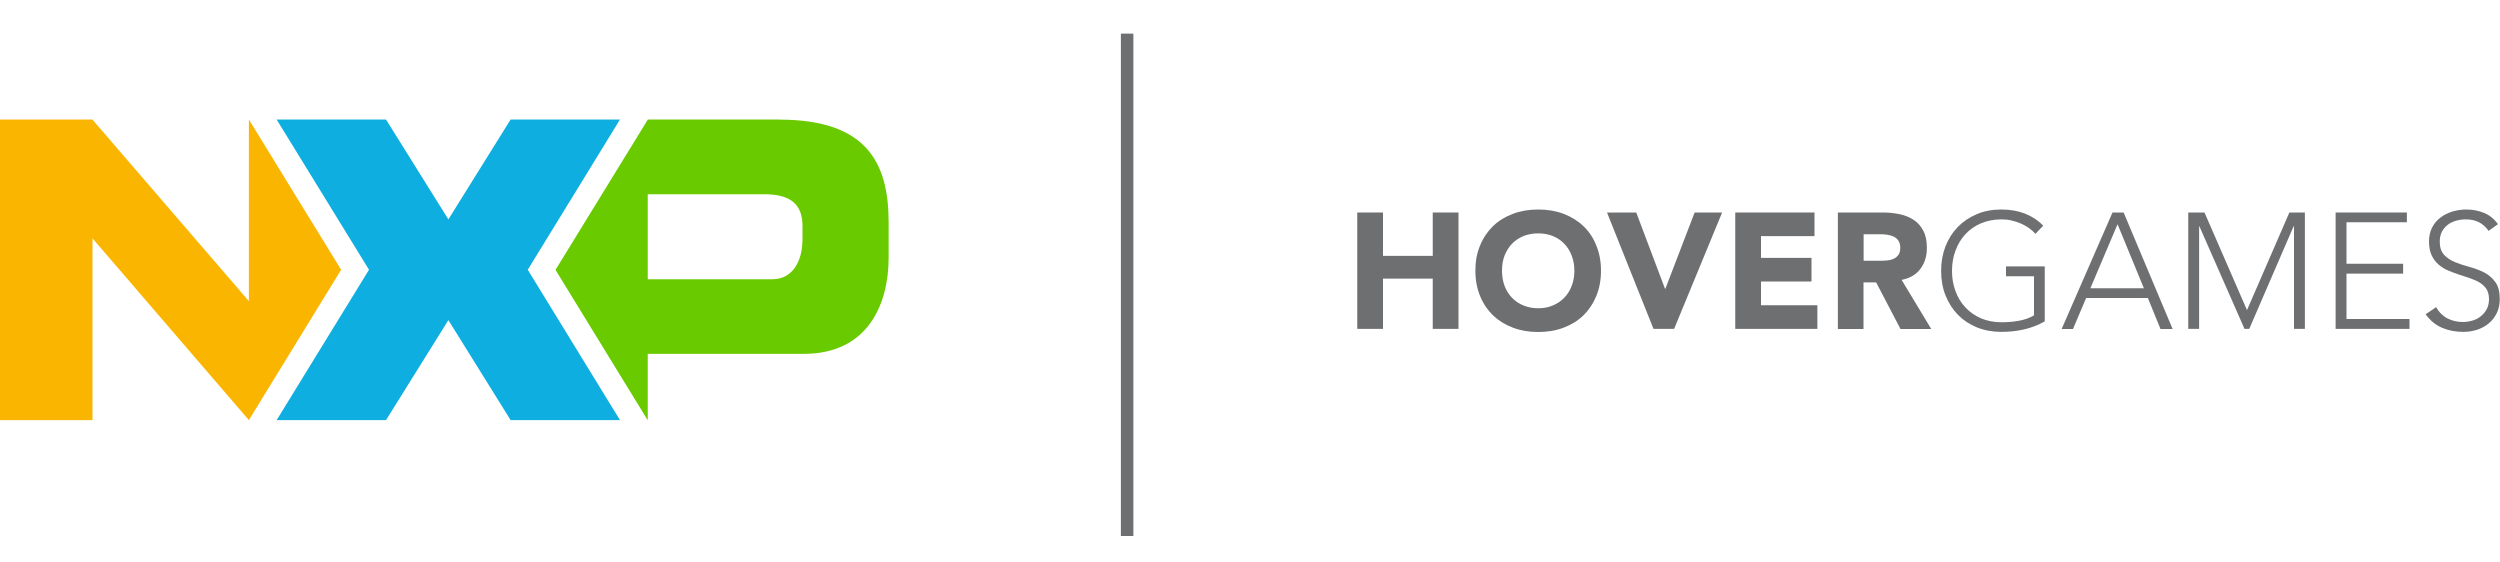
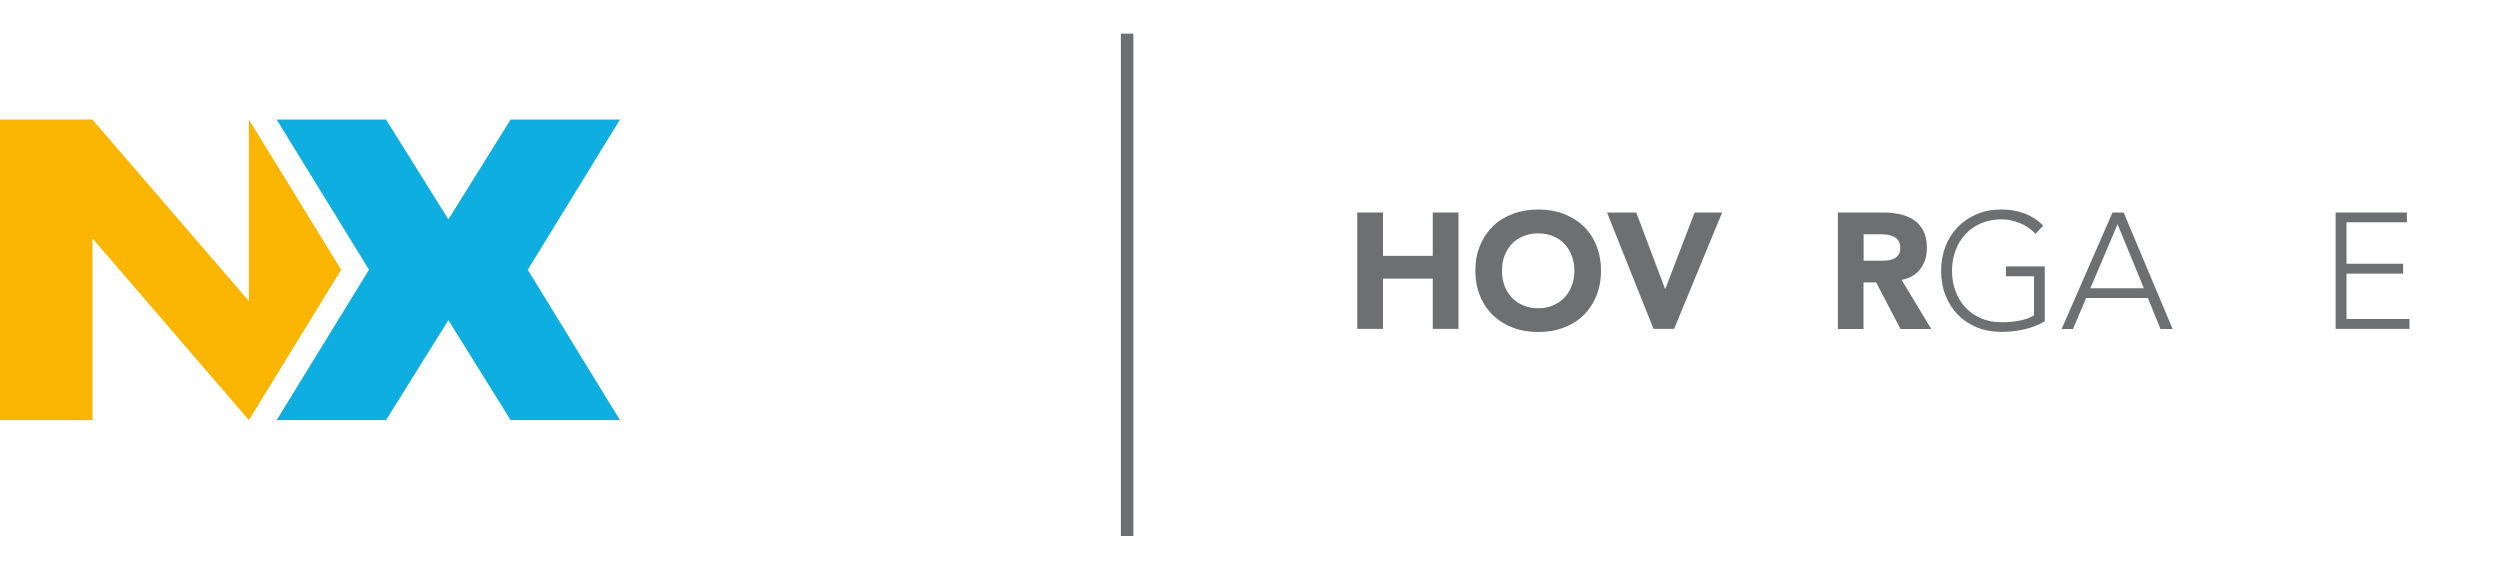
<svg xmlns="http://www.w3.org/2000/svg" id="Layer_1" width="200" height="45" viewBox="0 0 200 45">
  <line x1="90.17" y1="2.69" x2="90.17" y2="42.88" fill="none" stroke="#6d6f71" stroke-miterlimit="10" />
  <polygon points="108.58 17 110.64 17 110.64 20.47 114.62 20.47 114.62 17 116.68 17 116.68 26.31 114.62 26.31 114.62 22.29 110.64 22.29 110.64 26.31 108.58 26.31 108.58 17" fill="#6d6f71" stroke-width="0" />
  <path d="m118.03,21.66c0-.75.12-1.42.38-2.03.25-.61.6-1.12,1.04-1.55.45-.43.98-.75,1.6-.98.61-.23,1.28-.34,2.01-.34s1.4.11,2.01.34c.61.23,1.15.56,1.59.98.45.42.8.94,1.04,1.55.25.6.38,1.28.38,2.03s-.13,1.42-.38,2.03c-.25.6-.6,1.12-1.04,1.55s-.98.75-1.59.98c-.61.23-1.29.34-2.01.34s-1.4-.11-2.01-.34c-.62-.23-1.15-.56-1.6-.98-.44-.43-.79-.94-1.04-1.55-.25-.61-.38-1.28-.38-2.03m2.13,0c0,.44.07.84.2,1.2.14.36.33.68.59.95s.56.48.91.62c.36.15.75.23,1.19.23s.83-.07,1.19-.23c.36-.15.66-.36.91-.62s.45-.58.59-.95c.14-.36.21-.77.21-1.2s-.07-.83-.21-1.2c-.14-.37-.33-.68-.59-.95-.25-.27-.56-.48-.91-.62-.36-.15-.75-.22-1.19-.22s-.84.08-1.19.22c-.35.15-.66.36-.91.62-.25.27-.45.59-.59.95-.14.37-.2.77-.2,1.2" fill="#6d6f71" stroke-width="0" />
  <polygon points="128.56 17 130.9 17 133.2 23.1 133.23 23.1 135.57 17 137.77 17 133.93 26.31 132.28 26.31 128.56 17" fill="#6d6f71" stroke-width="0" />
-   <polygon points="138.82 17 145.16 17 145.16 18.89 140.88 18.89 140.88 20.63 144.92 20.63 144.92 22.52 140.88 22.52 140.88 24.42 145.39 24.42 145.39 26.31 138.82 26.31 138.82 17" fill="#6d6f71" stroke-width="0" />
  <path d="m147.04,17h3.6c.48,0,.92.05,1.35.14s.8.25,1.12.46c.32.22.57.5.76.87.19.36.28.82.28,1.36,0,.66-.17,1.22-.52,1.68-.34.46-.84.75-1.5.88l2.37,3.93h-2.46l-1.95-3.73h-1.01v3.73h-2.05v-9.32h0Zm2.05,3.86h1.21c.18,0,.38,0,.59-.02.21-.01.39-.05.56-.12.17-.07.3-.17.41-.31.11-.14.16-.34.16-.59,0-.24-.05-.42-.15-.57-.1-.14-.22-.25-.37-.32-.15-.07-.32-.12-.51-.15-.19-.03-.38-.04-.56-.04h-1.34v2.12h0Z" fill="#6d6f71" stroke-width="0" />
  <path d="m163.58,25.71c-.54.31-1.11.52-1.69.65-.58.13-1.18.19-1.78.19-.71,0-1.36-.12-1.96-.36-.59-.24-1.1-.58-1.52-1.01-.42-.43-.75-.95-.99-1.55-.24-.6-.35-1.26-.35-1.97s.12-1.36.35-1.96c.24-.6.56-1.11.99-1.55.42-.43.93-.77,1.52-1.02.59-.25,1.24-.37,1.96-.37,1.38,0,2.5.43,3.35,1.29l-.63.66c-.14-.17-.31-.32-.52-.47-.21-.14-.43-.27-.67-.37-.24-.1-.49-.18-.75-.24-.27-.06-.52-.08-.78-.08-.6,0-1.15.11-1.64.32-.49.21-.9.5-1.24.87-.34.37-.61.8-.79,1.31-.19.5-.28,1.04-.28,1.62s.09,1.12.28,1.62c.18.5.45.94.79,1.3.34.37.76.66,1.24.87.49.21,1.03.32,1.64.32.5,0,.97-.04,1.41-.12.44-.08.84-.22,1.2-.43v-3.13h-2.24v-.79h3.1v4.42h0Z" fill="#6d6f71" stroke-width="0" />
  <path d="m168.99,17h.9l3.92,9.32h-.97l-1.01-2.48h-4.94l-1.05,2.48h-.91l4.07-9.32Zm.41.95l-2.17,5.11h4.28l-2.1-5.11Z" fill="#6d6f71" stroke-width="0" />
-   <polygon points="175.06 17 176.36 17 179.76 24.81 183.15 17 184.39 17 184.39 26.31 183.52 26.31 183.52 18.1 183.49 18.1 179.94 26.31 179.56 26.31 175.95 18.1 175.93 18.1 175.93 26.31 175.06 26.31 175.06 17" fill="#6d6f71" stroke-width="0" />
  <polygon points="186.85 17 192.55 17 192.55 17.78 187.72 17.78 187.72 21.1 192.25 21.1 192.25 21.89 187.72 21.89 187.72 25.52 192.76 25.52 192.76 26.31 186.85 26.31 186.85 17" fill="#6d6f71" stroke-width="0" />
-   <path d="m194.9,24.59c.23.4.52.69.89.88.37.19.78.29,1.24.29.29,0,.56-.05.82-.13s.48-.21.66-.37c.19-.16.34-.35.45-.57.11-.23.16-.48.16-.76,0-.32-.07-.59-.2-.8-.14-.21-.32-.38-.54-.52-.23-.14-.49-.25-.77-.35-.29-.09-.58-.19-.88-.29s-.6-.21-.88-.33-.54-.28-.77-.48c-.23-.2-.41-.44-.55-.74-.14-.3-.21-.67-.21-1.1,0-.41.08-.78.24-1.1.16-.32.38-.59.66-.8.27-.21.59-.38.95-.49s.74-.17,1.13-.17c.51,0,.98.09,1.42.27s.81.48,1.12.9l-.75.54c-.22-.31-.48-.54-.77-.69s-.64-.23-1.05-.23c-.28,0-.55.04-.8.11-.25.08-.48.18-.66.33-.19.15-.34.33-.46.55-.11.22-.17.48-.17.78,0,.47.12.82.35,1.07.24.25.53.45.89.59.35.14.74.27,1.16.38.41.11.8.26,1.16.44.35.18.65.44.89.77s.35.78.35,1.36c0,.42-.08.8-.24,1.12s-.37.6-.64.82c-.27.23-.58.39-.93.51-.35.11-.72.17-1.09.17-.62,0-1.18-.1-1.7-.32-.52-.22-.96-.58-1.33-1.09l.83-.56Z" fill="#6d6f71" stroke-width="0" />
  <polyline points="19.91 9.56 19.91 24.09 7.39 9.56 0 9.56 0 33.61 7.4 33.61 7.4 19.07 19.91 33.61 27.29 21.58 19.91 9.56" fill="#f9b500" stroke-width="0" />
-   <path d="m62.37,9.56h-10.54l-7.39,12.03,7.38,12.03h0v-5.31s12.47,0,12.47,0c5.24,0,6.8-4.11,6.8-7.69v-2.83c0-4.71-1.7-8.22-8.74-8.22m1.84,9.7c0,1.43-.67,3.07-2.4,3.07h-9.97v-6.8h9.34c2.23,0,3.04.93,3.04,2.55v1.18Z" fill="#69ca00" stroke-width="0" />
  <polygon points="42.2 9.56 40.85 9.56 35.87 17.55 30.88 9.56 29.51 9.56 22.13 9.56 29.52 21.58 22.13 33.61 29.53 33.61 30.88 33.61 35.87 25.61 40.85 33.61 42.22 33.61 49.6 33.61 42.22 21.58 49.6 9.56 42.2 9.56" fill="#0eafe0" stroke-width="0" />
</svg>